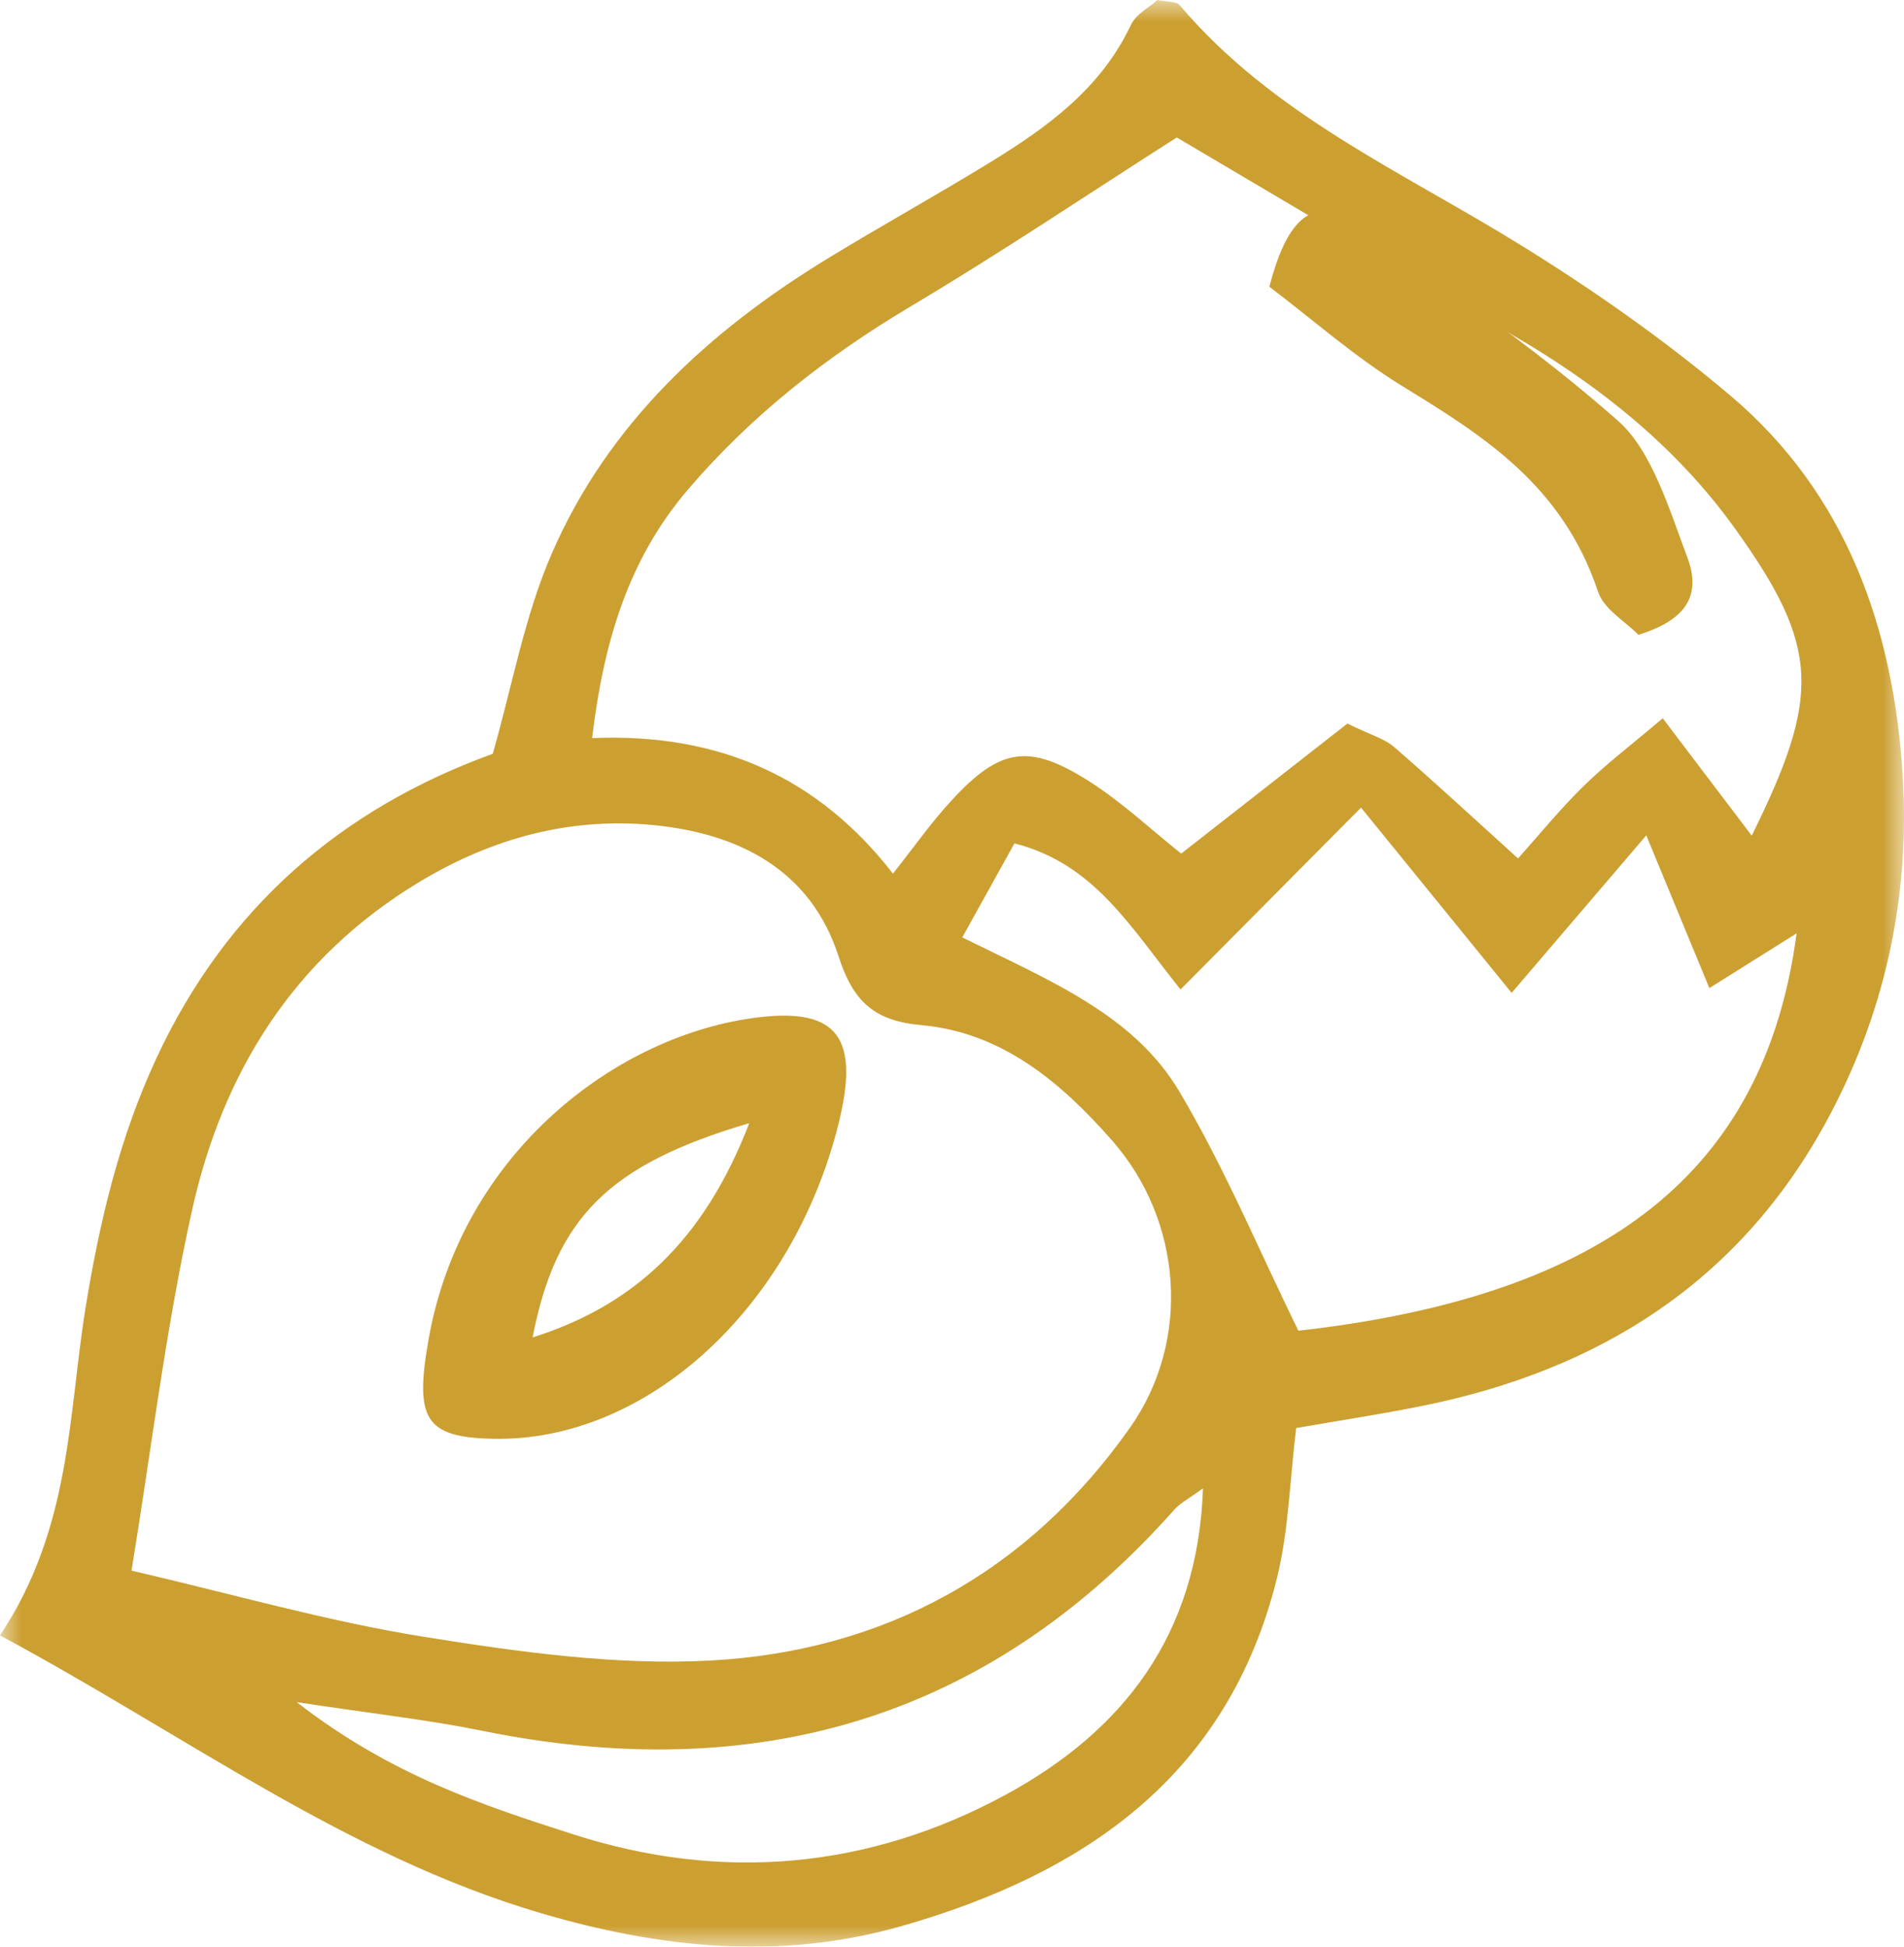
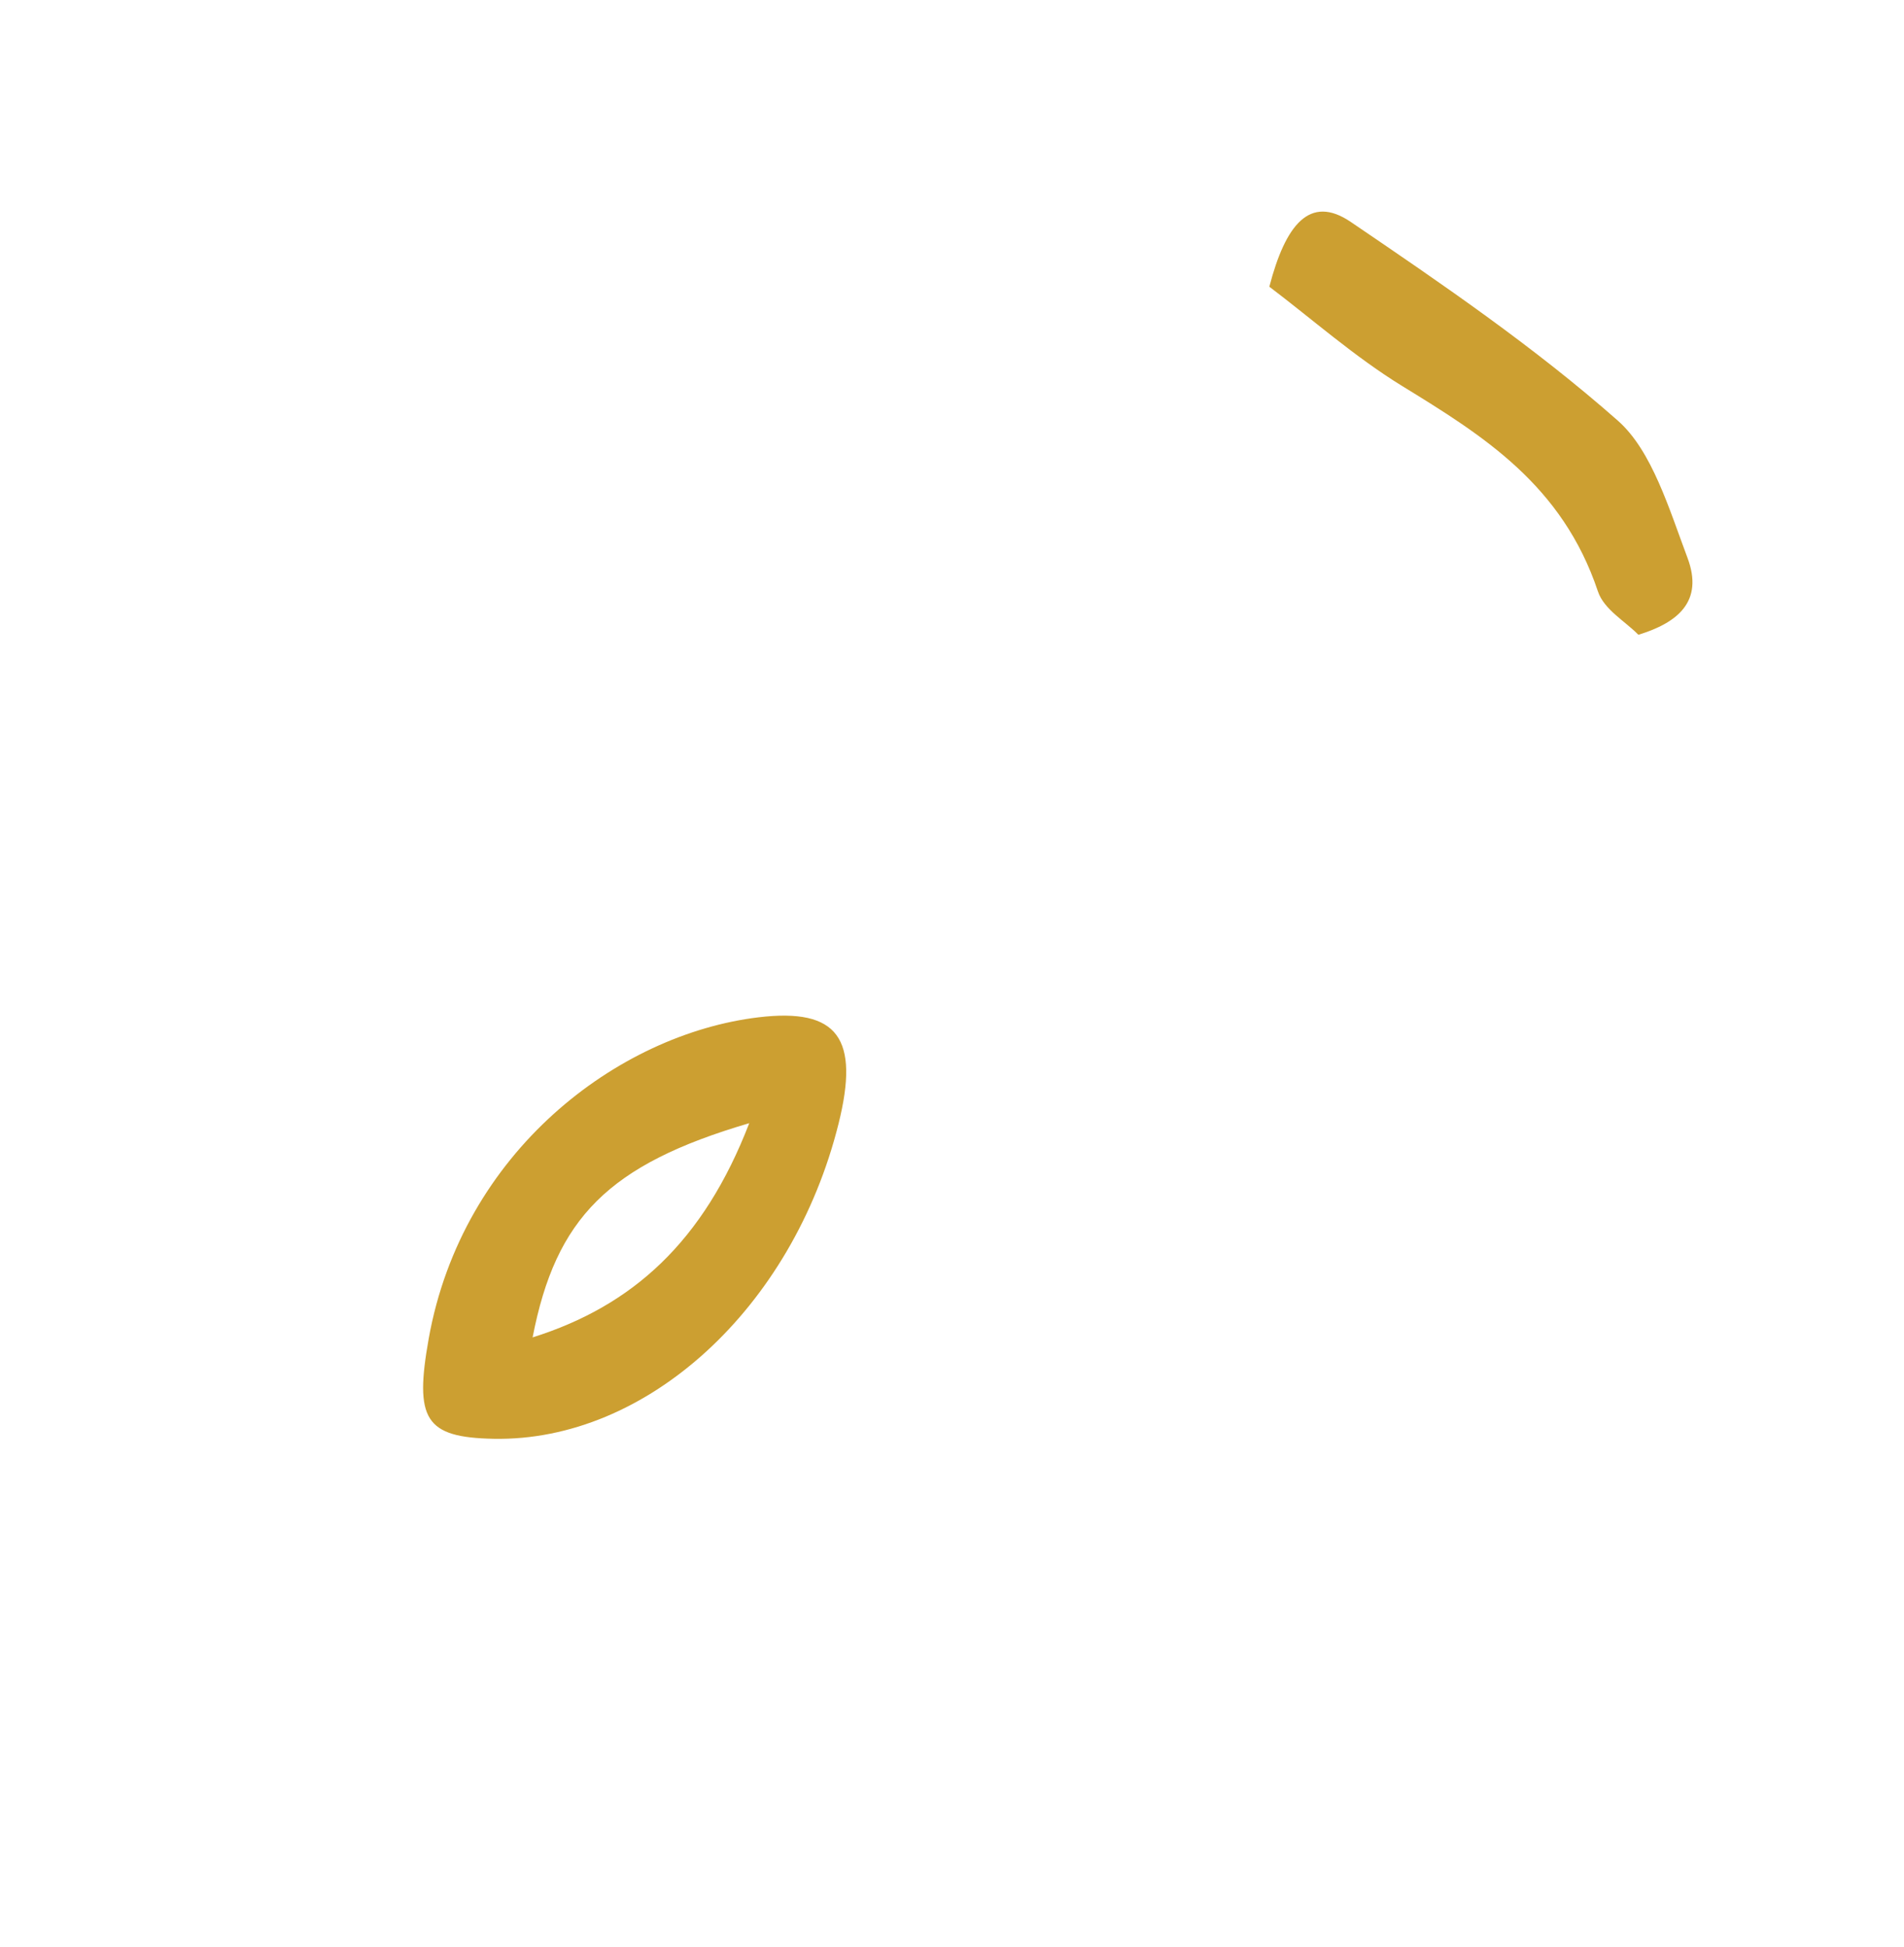
<svg xmlns="http://www.w3.org/2000/svg" xmlns:xlink="http://www.w3.org/1999/xlink" width="45px" height="46px" viewBox="0 0 45 46" version="1.1">
  <title>service-icon1</title>
  <defs>
-     <polygon id="path-1" points="0 0 45 0 45 46 0 46" />
-   </defs>
+     </defs>
  <g id="Page-1" stroke="none" stroke-width="1" fill="none" fill-rule="evenodd">
    <g id="service-icon1">
      <g id="Fill-1-Clipped">
        <mask id="mask-2" fill="white">
          <use xlink:href="#path-1" />
        </mask>
        <g id="path-2" />
        <path d="M7.013,40.222 C9.254,41.961 11.412,42.657 13.546,43.345 C17.062,44.477 20.532,44.167 23.769,42.41 C26.523,40.914 28.313,38.655 28.432,35.17 C28.109,35.407 27.899,35.511 27.754,35.674 C23.324,40.662 17.818,42.203 11.398,40.899 C10.116,40.638 8.811,40.496 7.013,40.222 M35.727,23.462 C34.499,21.952 33.413,20.615 32.167,19.084 C30.563,20.7 29.291,21.982 27.902,23.381 C26.717,21.912 25.873,20.414 23.976,19.929 C23.577,20.648 23.187,21.352 22.743,22.151 C24.815,23.176 26.789,23.971 27.873,25.792 C28.941,27.588 29.751,29.539 30.686,31.445 C37.99,30.624 41.713,27.671 42.462,22.055 C41.852,22.438 41.24,22.822 40.4,23.349 C39.886,22.105 39.455,21.062 38.909,19.74 C37.827,21.006 36.89,22.102 35.727,23.462 M27.917,20.171 C29.279,19.105 30.605,18.067 31.845,17.098 C32.395,17.368 32.72,17.453 32.949,17.652 C33.897,18.472 34.816,19.325 35.878,20.285 C36.396,19.707 36.886,19.104 37.438,18.565 C37.974,18.042 38.574,17.587 39.298,16.973 C40.095,18.024 40.738,18.872 41.401,19.746 C43.038,16.437 43.017,15.29 41.001,12.483 C39.608,10.543 37.762,9.08 35.697,7.887 C33,6.328 30.326,4.73 27.812,3.248 C25.728,4.578 23.654,5.973 21.509,7.249 C19.533,8.426 17.758,9.816 16.26,11.567 C14.848,13.22 14.267,15.169 13.994,17.441 C17.033,17.314 19.362,18.398 21.104,20.644 C21.602,20.017 22.01,19.434 22.487,18.917 C23.639,17.666 24.323,17.554 25.761,18.475 C26.543,18.977 27.232,19.626 27.917,20.171 M3.108,37.114 C5.488,37.665 7.74,38.315 10.036,38.681 C12.265,39.037 14.552,39.359 16.79,39.239 C20.9,39.017 24.295,37.157 26.706,33.738 C28.165,31.667 27.944,28.845 26.29,26.958 C25.076,25.573 23.678,24.395 21.774,24.224 C20.657,24.124 20.162,23.662 19.819,22.598 C19.161,20.559 17.47,19.706 15.492,19.502 C13.499,19.296 11.631,19.8 9.893,20.852 C6.953,22.631 5.269,25.322 4.543,28.581 C3.916,31.394 3.575,34.271 3.108,37.114 M0,38.645 C1.691,36.1 1.611,33.434 2.024,30.891 C2.354,28.859 2.823,26.887 3.694,25.012 C5.344,21.458 8.056,19.115 11.646,17.812 C12.108,16.203 12.396,14.559 13.044,13.073 C14.378,10.008 16.748,7.829 19.553,6.114 C20.826,5.336 22.132,4.615 23.403,3.835 C24.751,3.008 26.02,2.094 26.73,0.586 C26.851,0.331 27.169,0.17 27.357,-0 C27.593,0.052 27.804,0.031 27.883,0.124 C30.078,2.717 33.132,4.054 35.927,5.783 C37.656,6.851 39.339,8.032 40.891,9.343 C43.638,11.663 44.755,14.847 44.97,18.339 C45.147,21.221 44.538,23.995 43.143,26.541 C41.07,30.322 37.769,32.378 33.642,33.216 C32.656,33.417 31.66,33.566 30.634,33.745 C30.482,34.986 30.458,36.175 30.178,37.3 C29.015,41.968 25.635,44.276 21.311,45.513 C18.43,46.336 15.589,46.038 12.756,45.2 C8.181,43.848 4.395,41.006 0,38.645" id="Fill-1" fill="#CC9F31" fill-rule="nonzero" mask="url(#mask-2)" />
      </g>
      <path d="M17.708,26.541 C14.381,27.519 13.136,28.779 12.588,31.603 C14.947,30.86 16.627,29.346 17.708,26.541 M11.668,33.999 C10.04,33.968 9.792,33.538 10.133,31.628 C10.923,27.225 14.59,24.439 17.929,24.039 C19.812,23.814 20.319,24.543 19.819,26.552 C18.73,30.917 15.283,34.067 11.668,33.999" id="Fill-4" fill="#CC9F31" fill-rule="nonzero" />
      <path d="M38.722,15 C38.413,14.681 37.91,14.406 37.766,13.975 C36.922,11.456 35.053,10.296 33.135,9.119 C32.016,8.431 30.998,7.53 30,6.775 C30.38,5.316 30.953,4.585 31.924,5.244 C34.084,6.711 36.257,8.194 38.24,9.943 C39.043,10.652 39.45,12.03 39.882,13.179 C40.274,14.221 39.639,14.719 38.722,15" id="Fill-6" fill="#CC9F31" fill-rule="nonzero" />
    </g>
  </g>
</svg>